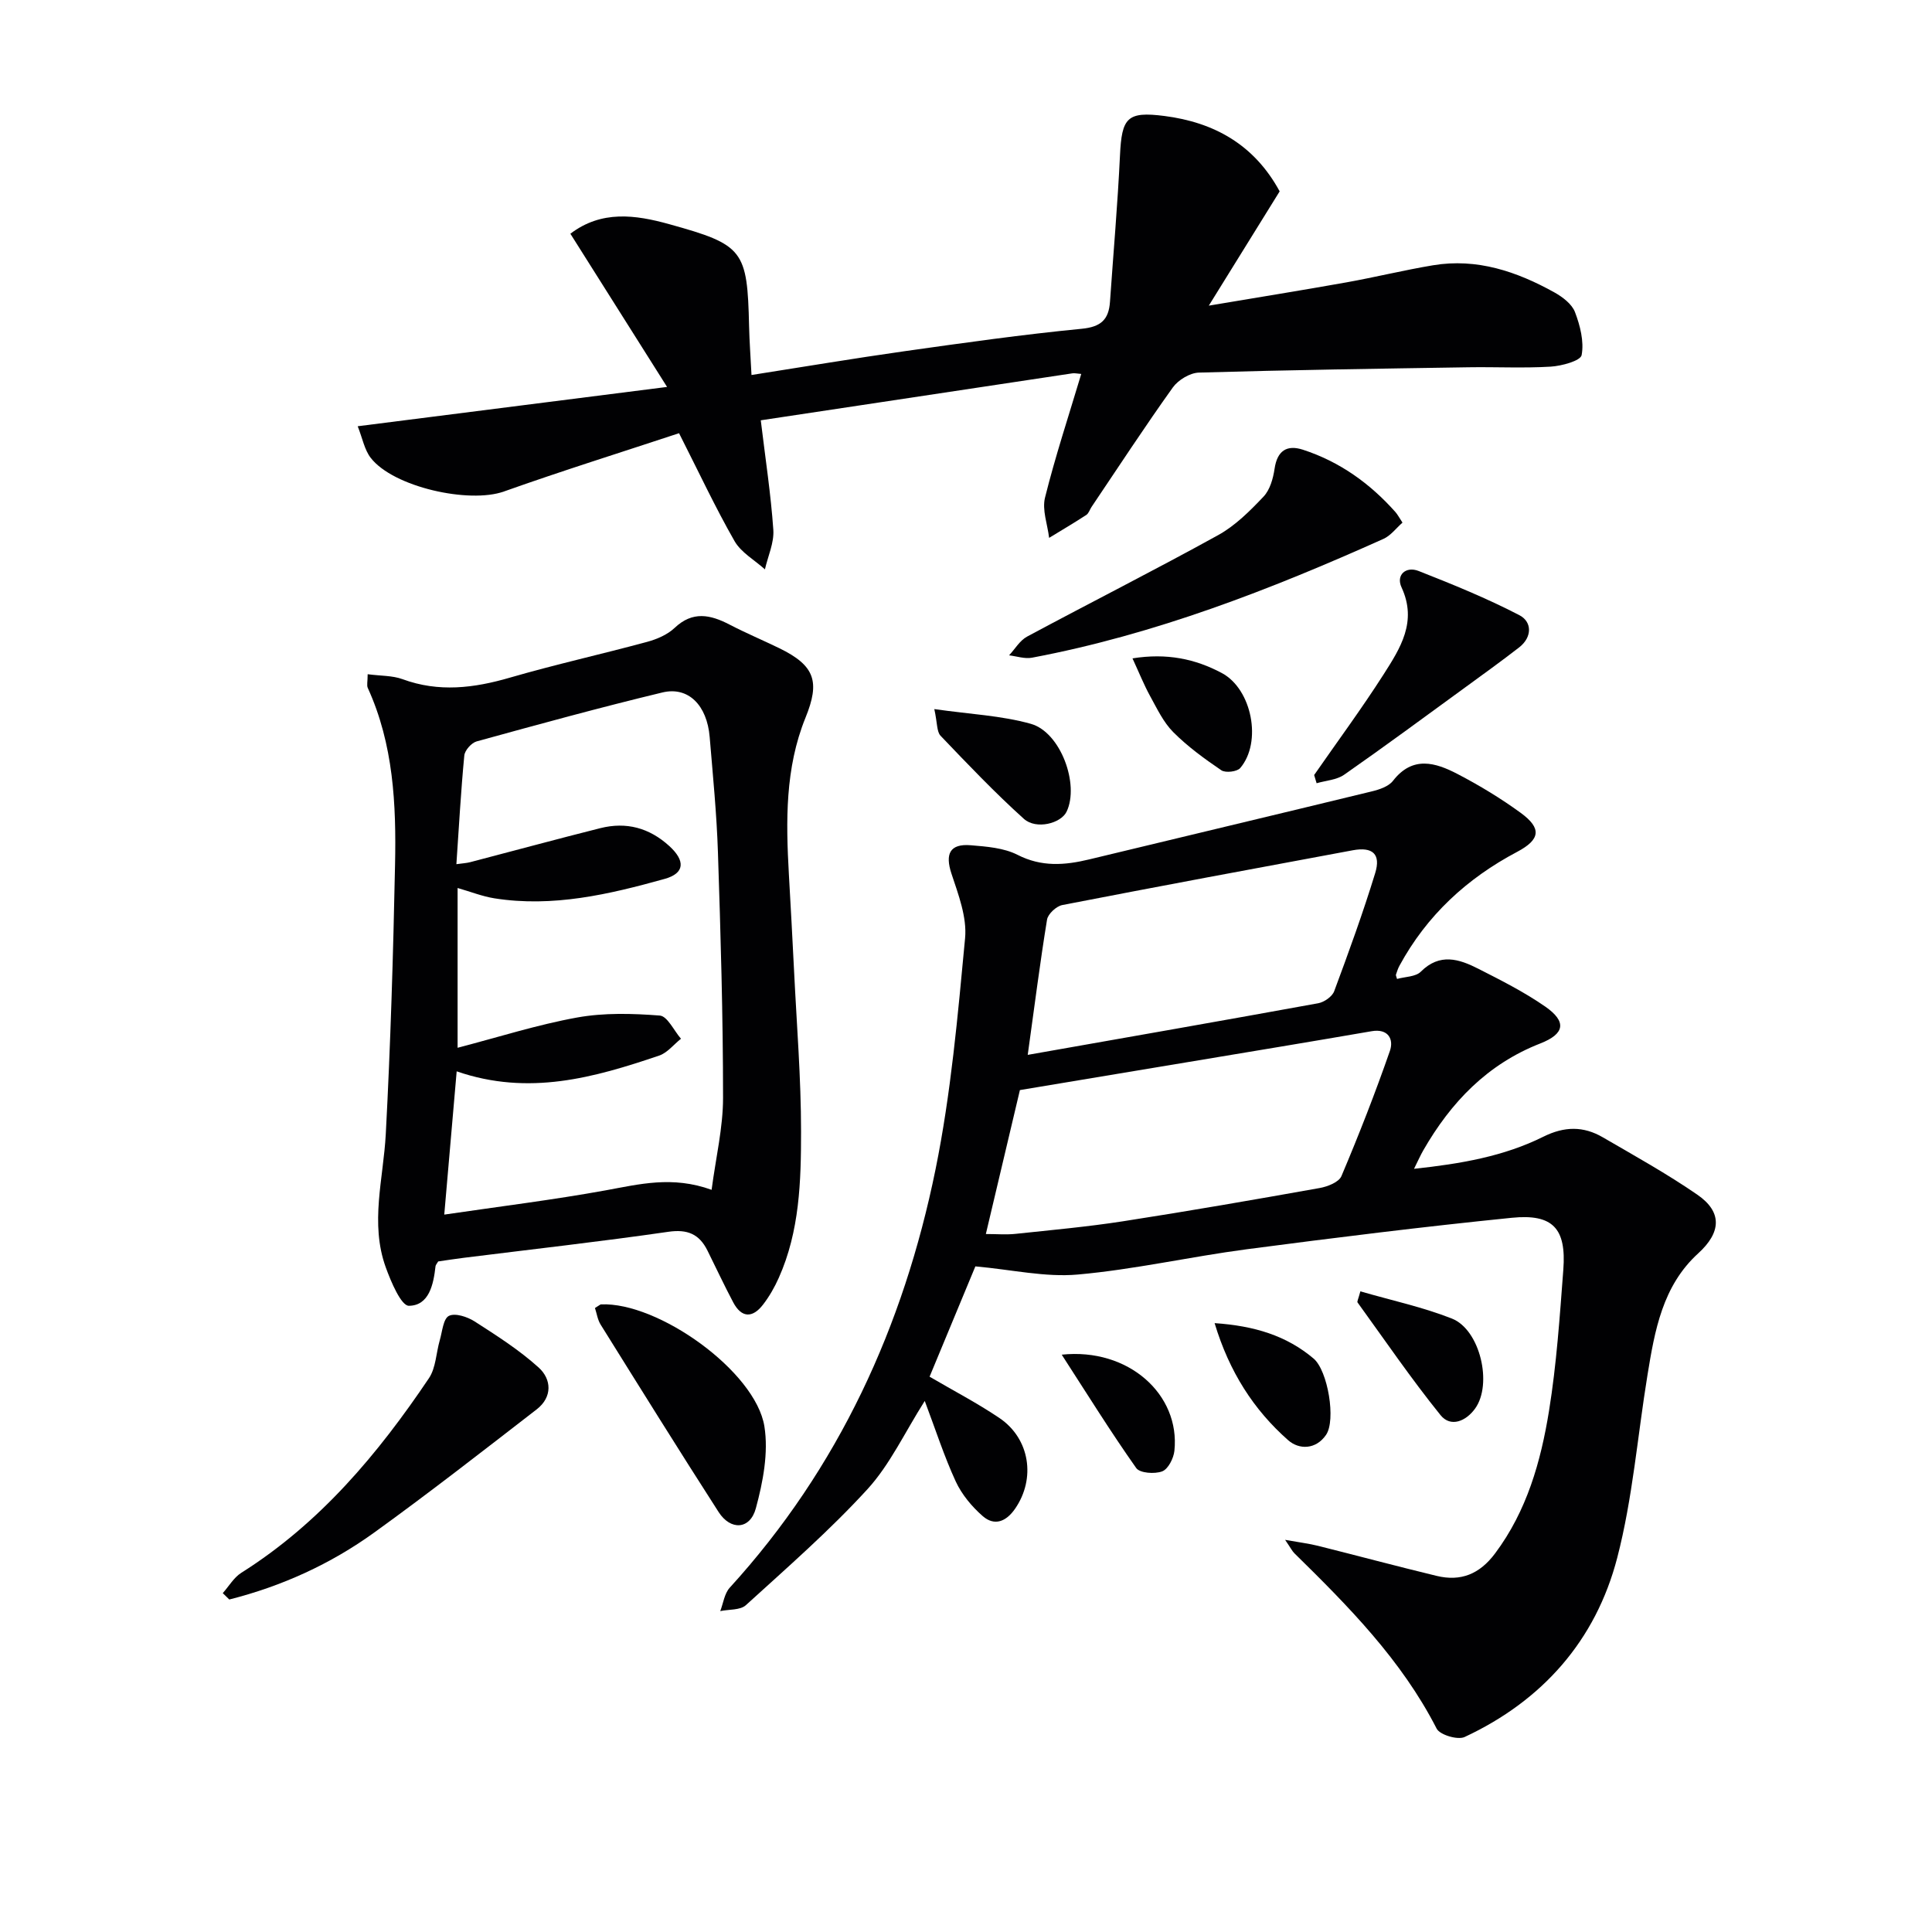
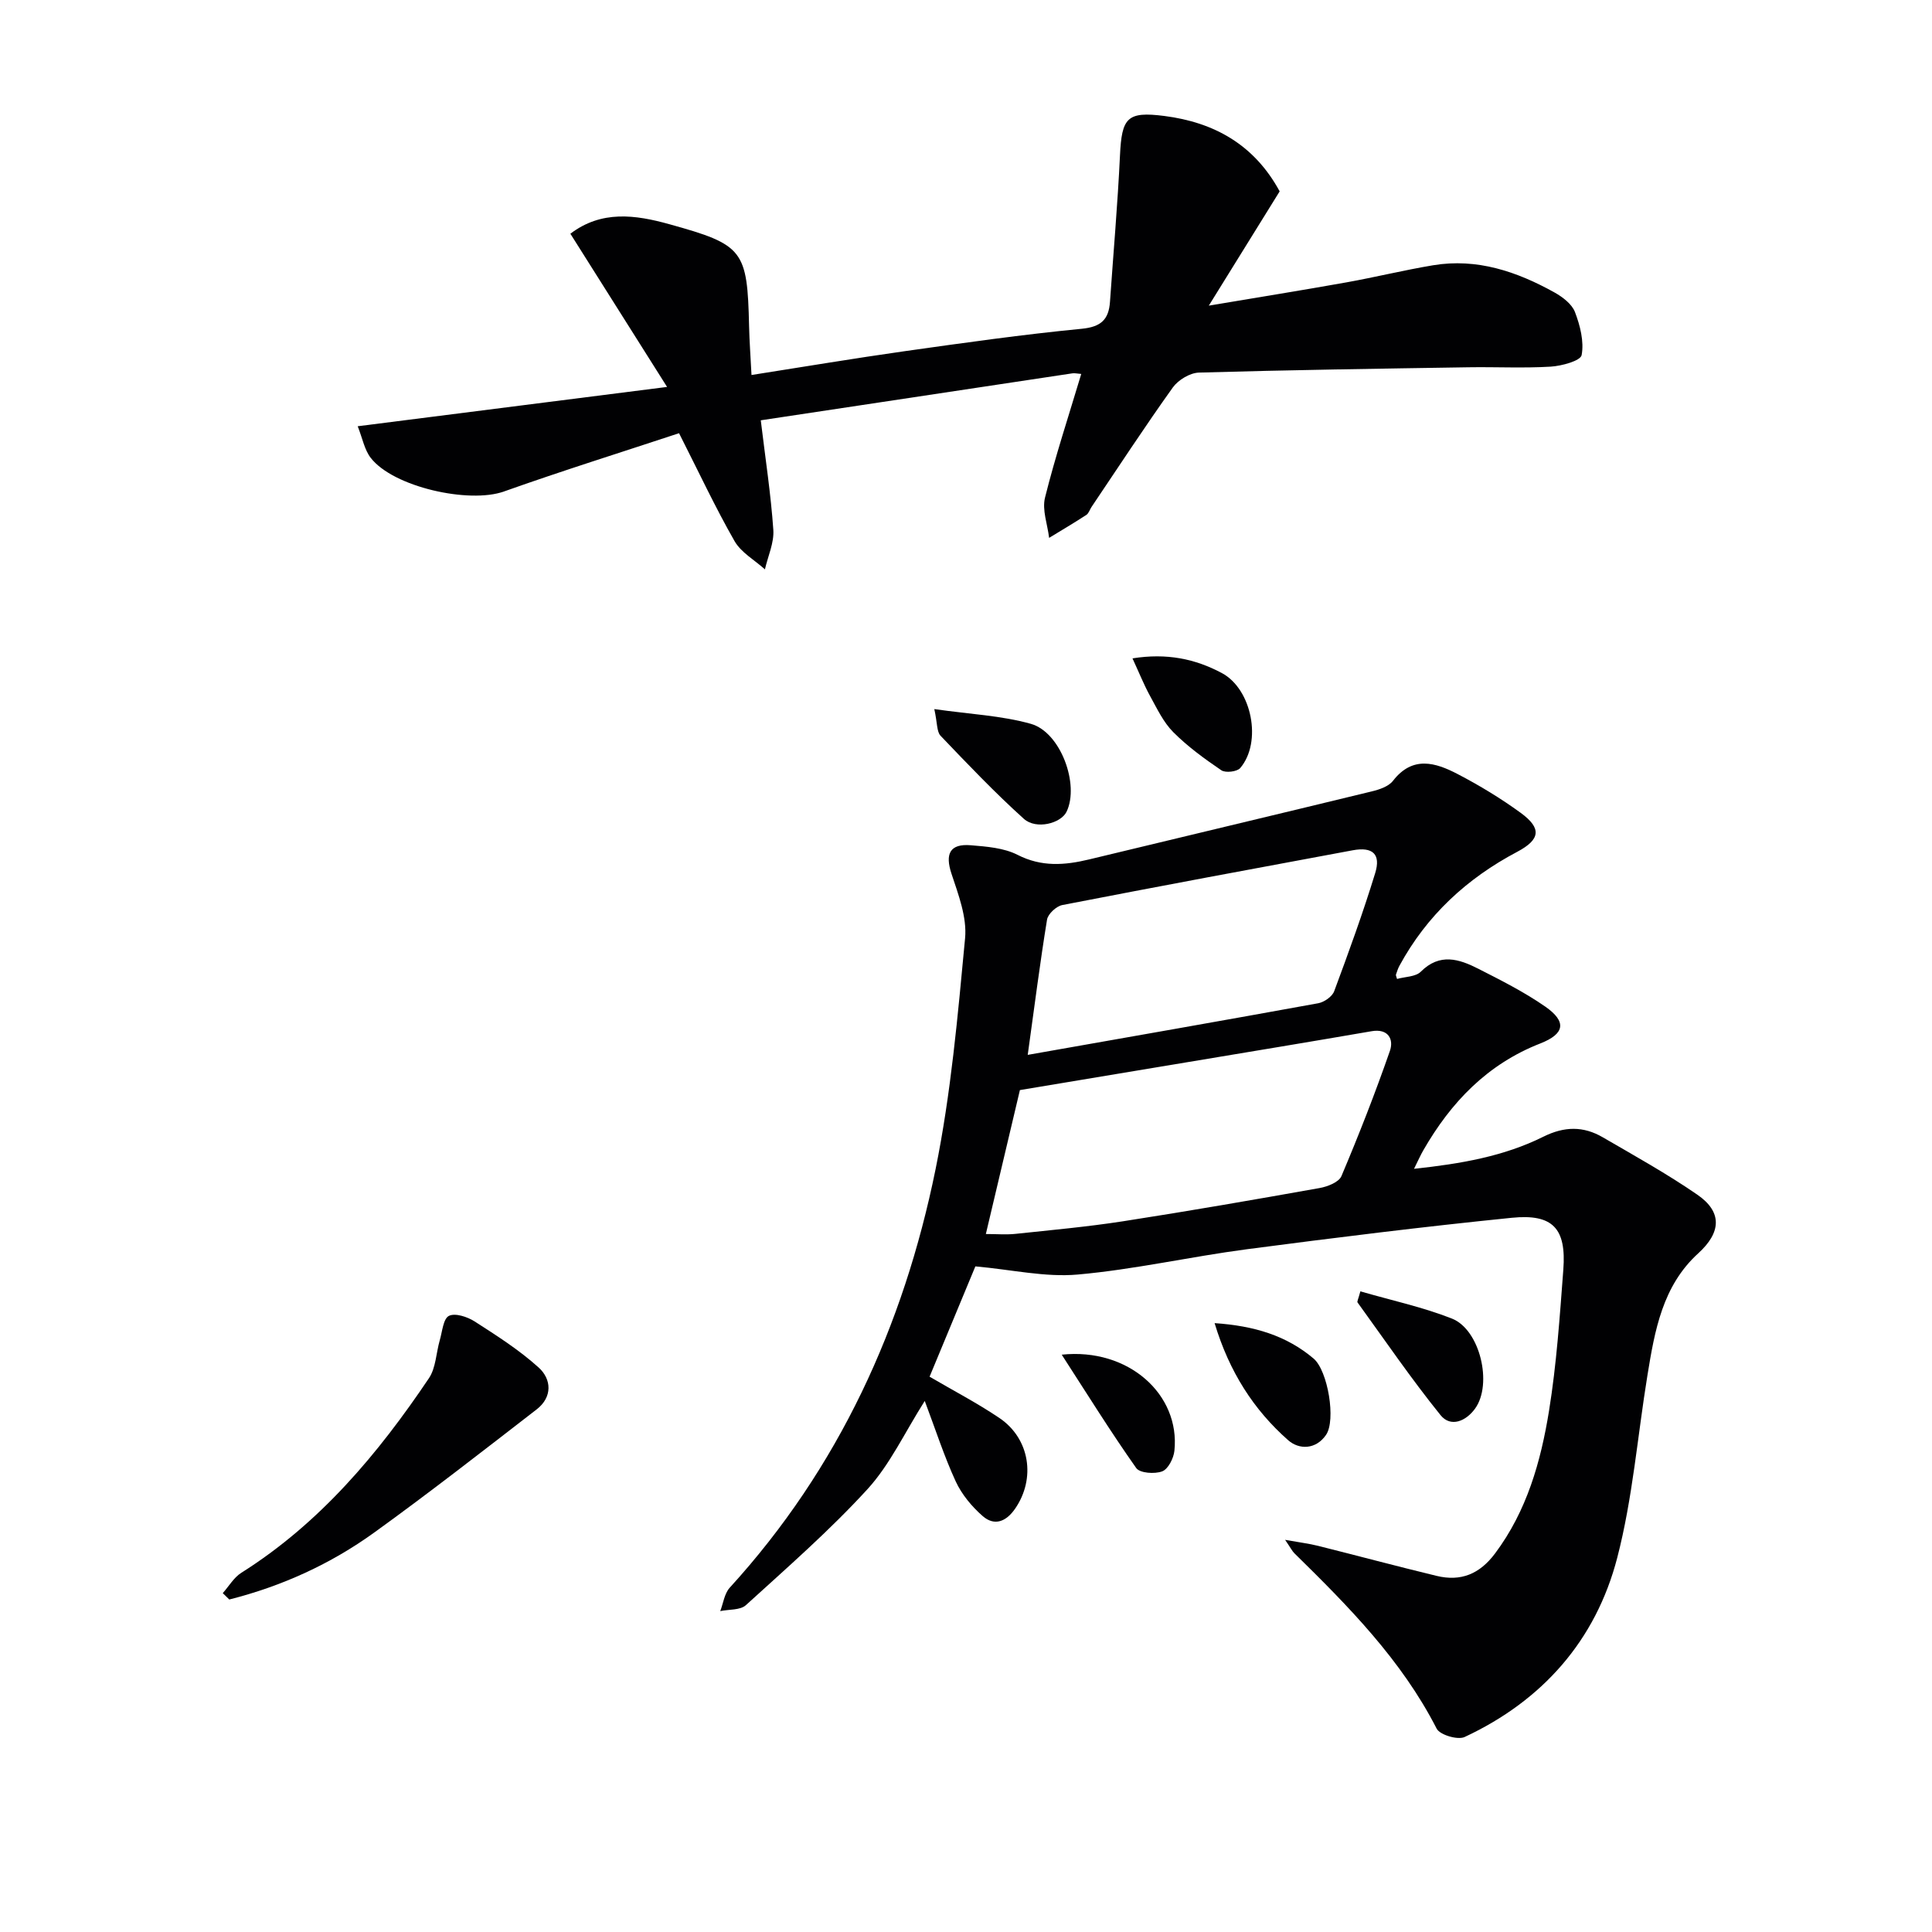
<svg xmlns="http://www.w3.org/2000/svg" enable-background="new 0 0 400 400" viewBox="0 0 400 400">
  <g fill="#010103">
    <path d="m289.24 202.68c1.66-.47 3.85-.43 4.92-1.5 3.93-3.93 7.94-2.63 11.91-.61 4.72 2.4 9.5 4.81 13.84 7.82 4.51 3.14 4.08 5.66-1.04 7.66-10.94 4.28-18.48 12.17-24.19 22.11-.57.99-1.03 2.03-1.92 3.83 9.71-1.04 18.6-2.58 26.76-6.64 4.38-2.18 8.3-2.22 12.31.11 6.61 3.84 13.31 7.56 19.59 11.89 5.23 3.61 4.91 7.84.17 12.15-7.39 6.73-9 15.99-10.5 25.21-2.06 12.61-3.06 25.49-6.26 37.81-4.44 17.1-15.47 29.59-31.6 37.11-1.43.66-5.13-.44-5.79-1.74-7.27-14.21-18.26-25.32-29.45-36.3-.44-.43-.72-1.03-1.92-2.78 3.02.54 4.95.77 6.82 1.24 8.19 2.05 16.35 4.24 24.55 6.22 5.01 1.21 8.9-.37 12.1-4.65 6.59-8.81 9.47-19.03 11.17-29.53 1.56-9.66 2.22-19.47 2.96-29.24.64-8.5-2.15-11.58-10.67-10.72-18.34 1.85-36.63 4.12-54.91 6.52-11.68 1.54-23.25 4.19-34.96 5.23-6.74.6-13.67-1.02-21.19-1.69-2.86 6.9-6.16 14.84-9.48 22.84 4.86 2.85 9.83 5.43 14.44 8.54 6.36 4.29 7.57 12.57 3.26 18.8-1.86 2.69-4.27 3.63-6.69 1.53-2.26-1.97-4.35-4.49-5.6-7.19-2.41-5.23-4.18-10.75-6.41-16.66-4.18 6.59-7.21 13.18-11.86 18.27-7.81 8.54-16.59 16.2-25.17 24.01-1.17 1.07-3.51.85-5.31 1.23.63-1.63.86-3.63 1.96-4.84 22.59-24.76 36-54.15 42.61-86.6 3.2-15.73 4.61-31.86 6.12-47.87.41-4.34-1.39-9.05-2.82-13.37-1.35-4.09-.35-6.24 4-5.88 3.28.27 6.84.54 9.67 1.98 4.99 2.55 9.78 2.17 14.85.95 19.5-4.71 39.01-9.34 58.5-14.08 1.58-.38 3.49-1.02 4.4-2.2 4.06-5.23 8.78-3.78 13.34-1.41 4.55 2.37 8.98 5.05 13.12 8.07 4.36 3.19 4.04 5.51-.75 8.05-10.43 5.51-18.73 13.18-24.38 23.59-.31.56-.5 1.19-.71 1.8-.08.15.04.33.21.93zm-85.13 52.81c2.24 0 4.2.17 6.12-.03 7.42-.79 14.86-1.46 22.23-2.6 13.61-2.11 27.19-4.47 40.75-6.89 1.65-.29 3.99-1.21 4.52-2.47 3.61-8.53 6.99-17.17 10.03-25.91.85-2.43-.35-4.68-3.77-4.09-6.21 1.07-12.42 2.12-18.63 3.16-17.9 2.99-35.79 5.96-54.2 9.03-2.11 8.93-4.47 18.89-7.05 29.8zm8.67-37.09c20.7-3.65 40.44-7.1 60.15-10.69 1.24-.23 2.89-1.38 3.3-2.49 3.01-8.09 5.96-16.21 8.49-24.46 1.21-3.94-.54-5.48-4.64-4.72-20.06 3.72-40.12 7.45-60.14 11.34-1.24.24-2.96 1.83-3.16 3.01-1.44 8.8-2.56 17.66-4 28.01z" />
    <path d="m223.86 77.42c-.89-.07-1.39-.2-1.86-.12-21.47 3.22-42.93 6.46-64.49 9.72.96 7.97 2.09 15.31 2.6 22.69.18 2.67-1.12 5.44-1.74 8.17-2.14-1.93-4.93-3.48-6.29-5.85-3.95-6.9-7.33-14.14-11.49-22.34-11.85 3.92-24.14 7.76-36.26 12.07-7.19 2.56-22.9-.91-27.58-6.97-1.29-1.67-1.7-4.03-2.69-6.54 21.41-2.72 41.93-5.33 64.05-8.14-6.96-11.03-13.45-21.31-20.02-31.72 6.44-4.9 13.45-3.93 20.46-1.98 15.4 4.27 16.18 5.35 16.54 21.14.07 3.13.31 6.26.5 10.09 10.9-1.71 21.32-3.46 31.78-4.94 12.17-1.72 24.35-3.44 36.58-4.63 4.02-.39 5.6-1.92 5.86-5.58.7-10.11 1.59-20.2 2.07-30.32.37-7.8 1.46-9.15 9.19-8.16 10.29 1.32 18.61 5.92 23.87 15.61-4.62 7.46-9.31 15.02-14.67 23.66 10.22-1.72 19.32-3.18 28.39-4.8 6.04-1.08 12-2.55 18.05-3.56 9.08-1.51 17.33 1.29 25.13 5.63 1.68.94 3.61 2.4 4.24 4.06 1.07 2.8 1.91 6.1 1.38 8.91-.23 1.19-4.13 2.25-6.41 2.39-5.64.34-11.33.04-16.99.13-18.61.29-37.22.56-55.82 1.1-1.87.05-4.3 1.52-5.42 3.08-5.8 8.11-11.26 16.47-16.83 24.74-.37.55-.58 1.33-1.09 1.66-2.52 1.64-5.12 3.17-7.69 4.74-.33-2.79-1.49-5.79-.85-8.34 2.12-8.51 4.88-16.85 7.5-25.6z" />
-     <path d="m76.12 139.59c2.72.36 5.12.26 7.2 1.02 7.52 2.77 14.8 1.86 22.28-.32 9.38-2.72 18.93-4.84 28.35-7.39 2.03-.55 4.22-1.48 5.71-2.89 3.75-3.56 7.4-2.76 11.38-.7 3.37 1.75 6.88 3.23 10.3 4.89 7.41 3.61 8.46 6.94 5.43 14.39-4.24 10.44-4.06 21.44-3.44 32.44.37 6.64.75 13.27 1.07 19.91.54 11.11 1.45 22.22 1.45 33.33 0 10.27-.29 20.65-4.62 30.31-.87 1.95-1.96 3.86-3.26 5.54-2.18 2.82-4.46 2.76-6.18-.51-1.86-3.52-3.55-7.13-5.32-10.7-1.69-3.39-4.11-4.46-8.1-3.88-14.09 2.04-28.25 3.62-42.38 5.39-1.8.22-3.59.51-5.27.75-.25.45-.52.71-.55.99-.42 3.79-1.34 8.15-5.51 8.19-1.6.02-3.72-4.98-4.8-7.98-3.29-9.13-.48-18.34.01-27.56.99-18.58 1.54-37.19 1.92-55.79.26-12.48-.32-24.93-5.65-36.6-.24-.54-.02-1.3-.02-2.83zm18.43 82.22c-.86 9.92-1.67 19.27-2.57 29.66 11.5-1.69 22.48-3.04 33.35-5.01 7-1.27 13.85-3.07 22-.12.88-6.7 2.37-12.87 2.37-19.03 0-16.96-.5-33.93-1.06-50.88-.26-7.96-1.05-15.91-1.71-23.85-.55-6.57-4.42-10.51-9.8-9.21-12.88 3.1-25.67 6.61-38.45 10.13-1.07.3-2.45 1.85-2.55 2.92-.71 7.38-1.11 14.79-1.64 22.5 1.29-.18 2.1-.22 2.87-.42 8.98-2.34 17.93-4.78 26.93-7.04 5.37-1.35 10.14-.08 14.3 3.72 3.29 3.01 3.23 5.61-.96 6.78-11.51 3.21-23.16 5.94-35.26 4.03-2.51-.4-4.94-1.37-7.63-2.14v33.08c8.49-2.21 16.53-4.78 24.77-6.27 5.56-1 11.42-.84 17.09-.4 1.58.12 2.93 3.12 4.39 4.8-1.5 1.19-2.82 2.91-4.52 3.49-13.45 4.55-26.98 8.42-41.92 3.26z" />
-     <path d="m290.37 108.2c-1.31 1.15-2.42 2.68-3.92 3.36-23.47 10.53-47.38 19.82-72.79 24.61-1.5.28-3.16-.3-4.74-.49 1.23-1.32 2.22-3.07 3.73-3.88 13.15-7.06 26.48-13.79 39.54-21 3.54-1.95 6.59-5 9.41-7.98 1.34-1.41 1.99-3.76 2.29-5.79.55-3.72 2.54-5 5.87-3.92 7.6 2.47 13.89 6.98 19.17 12.93.43.5.74 1.09 1.44 2.16z" />
    <path d="m46.12 329.84c1.27-1.42 2.29-3.23 3.84-4.21 16.26-10.25 28.29-24.59 38.85-40.29 1.44-2.15 1.48-5.23 2.24-7.86.52-1.78.71-4.44 1.89-5.04 1.29-.65 3.83.19 5.33 1.15 4.58 2.94 9.22 5.9 13.23 9.52 2.71 2.44 2.91 6.13-.38 8.68-11.13 8.61-22.23 17.27-33.63 25.5-9.06 6.54-19.17 11.13-30.02 13.87-.45-.43-.9-.87-1.35-1.32z" />
-     <path d="m123.18 270.81c.96-.59 1.09-.74 1.24-.75 11.84-.54 32.01 13.86 33.84 25.26.87 5.45-.29 11.51-1.77 16.96-1.19 4.42-5.22 4.64-7.71.77-8.26-12.85-16.33-25.82-24.41-38.78-.64-1.01-.81-2.31-1.19-3.46z" />
-     <path d="m272.08 160.46c4.81-6.93 9.83-13.72 14.37-20.82 3.45-5.41 7.03-10.92 3.72-18.04-1.18-2.55.89-4.43 3.55-3.38 7.07 2.78 14.14 5.66 20.86 9.15 2.63 1.37 2.68 4.54-.06 6.67-3.68 2.85-7.45 5.57-11.21 8.31-8.31 6.05-16.59 12.17-25.02 18.05-1.55 1.08-3.78 1.2-5.7 1.76-.18-.58-.34-1.14-.51-1.7z" />
+     <path d="m272.08 160.46z" />
    <path d="m193.44 146.81c7.4 1.06 13.89 1.34 19.98 3.05 6.18 1.73 10.1 12.56 7.41 18.18-1.16 2.44-6.3 3.78-8.85 1.49-6.03-5.43-11.64-11.33-17.25-17.2-.8-.85-.65-2.61-1.29-5.52z" />
    <path d="m281.65 267.36c6.52 1.89 12.94 3.26 18.96 5.64 5.82 2.3 8.45 13.54 4.8 18.62-1.87 2.61-5.05 3.99-7.17 1.36-6.06-7.51-11.52-15.51-17.18-23.33-.12-.18.14-.62.59-2.29z" />
    <path d="m234.47 136.31c7.09-1.14 13 .1 18.5 3.04 6.24 3.33 8.37 14.32 3.8 19.67-.65.76-3.04 1.04-3.9.46-3.5-2.38-6.98-4.91-9.96-7.9-2.05-2.06-3.37-4.89-4.81-7.5-1.25-2.28-2.23-4.73-3.63-7.77z" />
    <path d="m251.47 273.94c8.24.56 14.88 2.59 20.49 7.33 2.97 2.51 4.67 12.78 2.58 15.81-2.11 3.07-5.58 3.09-7.84 1.1-7.15-6.31-12.19-14.16-15.23-24.24z" />
    <path d="m219.82 280.47c13.81-1.46 24.55 8.24 23.33 19.89-.16 1.56-1.29 3.8-2.53 4.27-1.55.59-4.64.37-5.38-.69-5.28-7.48-10.12-15.27-15.42-23.47z" />
  </g>
</svg>